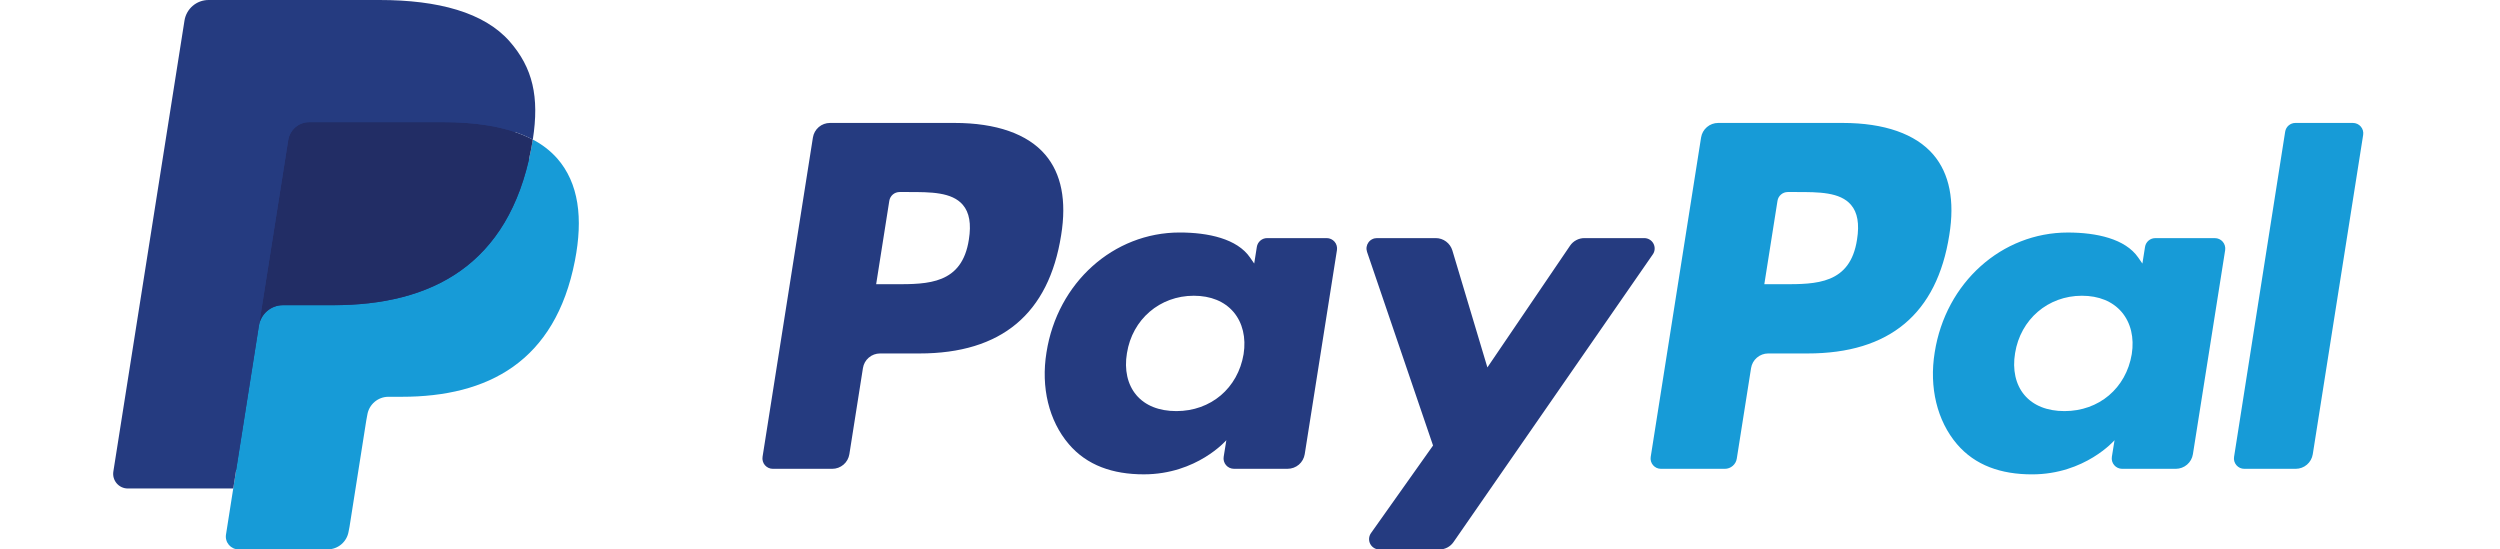
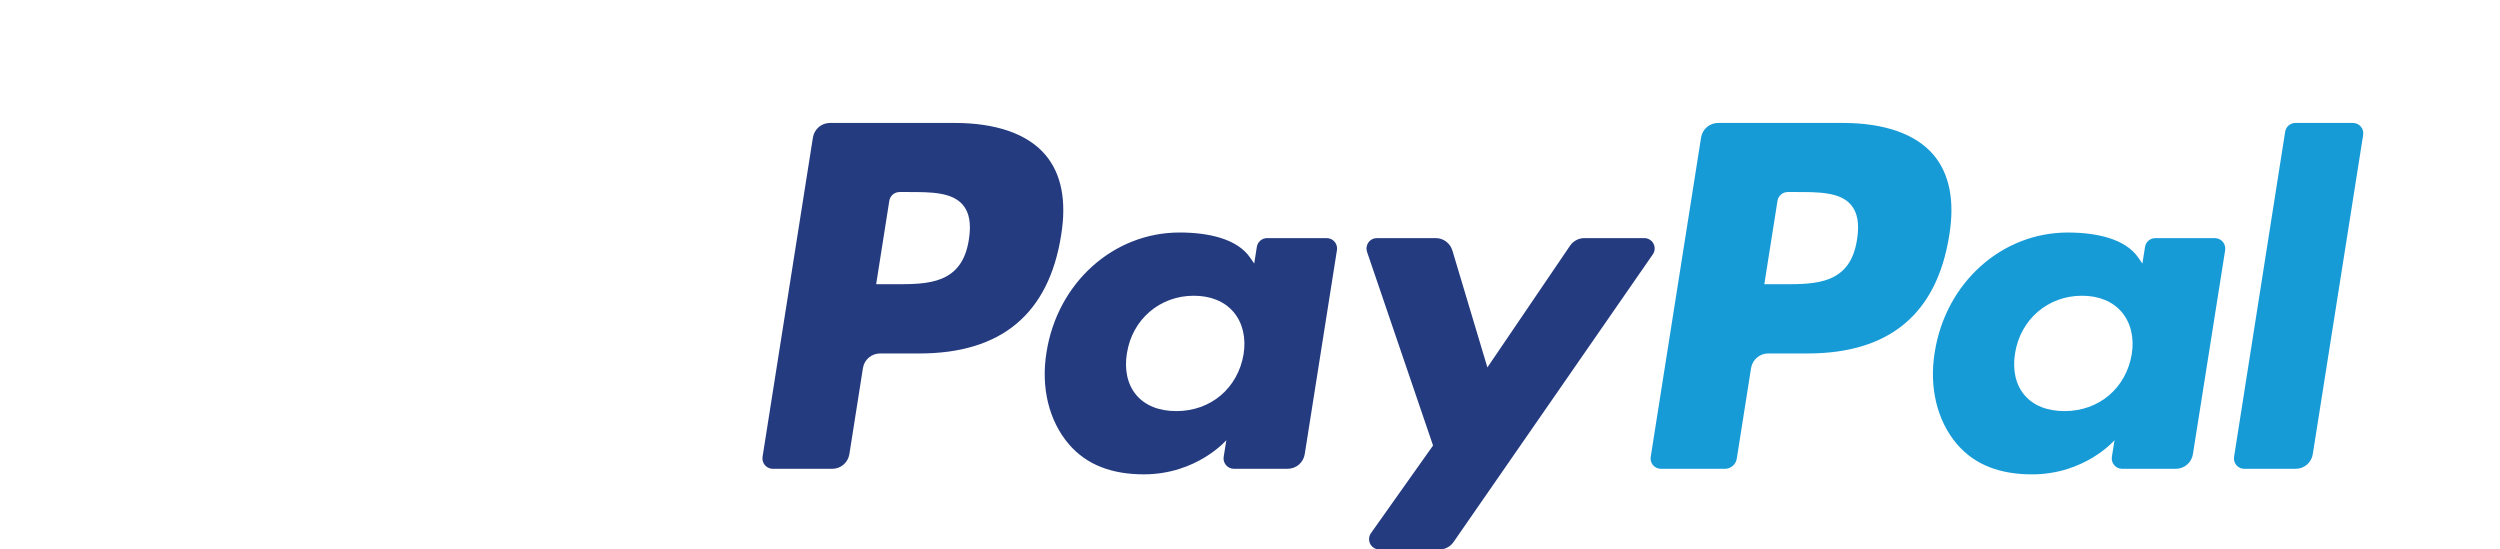
<svg xmlns="http://www.w3.org/2000/svg" width="91" height="20" viewBox="0 0 91 20" fill="none">
  <g>
    <path d="M34.745 4.475H30.212C30.062 4.475 29.917 4.528 29.803 4.625C29.689 4.723 29.613 4.858 29.59 5.006L27.757 16.628C27.748 16.682 27.752 16.738 27.767 16.79C27.781 16.843 27.808 16.891 27.843 16.933C27.879 16.974 27.923 17.007 27.972 17.03C28.022 17.053 28.076 17.065 28.13 17.065H30.294C30.444 17.065 30.59 17.011 30.704 16.913C30.818 16.816 30.893 16.681 30.917 16.532L31.411 13.398C31.434 13.249 31.51 13.114 31.624 13.017C31.738 12.919 31.883 12.866 32.033 12.866H33.467C36.453 12.866 38.176 11.421 38.626 8.558C38.829 7.305 38.635 6.321 38.048 5.632C37.404 4.875 36.261 4.475 34.745 4.475ZM35.267 8.719C35.02 10.346 33.777 10.346 32.575 10.346H31.892L32.371 7.308C32.385 7.22 32.431 7.139 32.499 7.08C32.567 7.022 32.654 6.99 32.744 6.99H33.058C33.876 6.99 34.648 6.99 35.047 7.456C35.285 7.735 35.358 8.148 35.267 8.719ZM48.293 8.667H46.122C46.032 8.667 45.945 8.699 45.877 8.758C45.809 8.816 45.763 8.897 45.749 8.986L45.653 9.593L45.501 9.373C45.032 8.691 43.984 8.463 42.938 8.463C40.539 8.463 38.491 10.28 38.092 12.828C37.885 14.099 38.179 15.314 38.901 16.162C39.562 16.941 40.508 17.266 41.634 17.266C43.567 17.266 44.639 16.023 44.639 16.023L44.542 16.627C44.533 16.68 44.536 16.736 44.551 16.788C44.566 16.841 44.592 16.89 44.627 16.931C44.663 16.973 44.706 17.006 44.756 17.029C44.806 17.052 44.86 17.064 44.914 17.064H46.869C47.019 17.064 47.165 17.01 47.279 16.913C47.393 16.815 47.468 16.68 47.492 16.532L48.665 9.103C48.673 9.049 48.67 8.994 48.655 8.942C48.641 8.889 48.615 8.841 48.579 8.799C48.544 8.758 48.5 8.725 48.451 8.702C48.401 8.679 48.347 8.667 48.293 8.667ZM45.267 12.891C45.058 14.131 44.074 14.964 42.819 14.964C42.188 14.964 41.685 14.762 41.361 14.379C41.041 13.998 40.919 13.457 41.021 12.854C41.216 11.624 42.217 10.765 43.453 10.765C44.069 10.765 44.57 10.969 44.9 11.356C45.231 11.746 45.362 12.291 45.267 12.891ZM59.852 8.667H57.671C57.568 8.667 57.467 8.692 57.376 8.741C57.285 8.789 57.208 8.858 57.15 8.943L54.141 13.374L52.866 9.116C52.827 8.987 52.747 8.873 52.638 8.792C52.53 8.711 52.398 8.667 52.262 8.667H50.119C50.059 8.667 49.999 8.681 49.946 8.709C49.892 8.736 49.846 8.776 49.811 8.825C49.776 8.873 49.753 8.93 49.744 8.99C49.735 9.049 49.741 9.11 49.76 9.167L52.163 16.217L49.904 19.405C49.864 19.462 49.84 19.528 49.835 19.598C49.83 19.667 49.844 19.736 49.876 19.797C49.908 19.859 49.956 19.911 50.016 19.947C50.075 19.983 50.143 20.002 50.212 20.002H52.391C52.492 20.002 52.592 19.977 52.683 19.93C52.773 19.883 52.85 19.815 52.908 19.731L60.162 9.26C60.202 9.204 60.225 9.137 60.229 9.068C60.233 9 60.219 8.931 60.187 8.87C60.155 8.809 60.107 8.757 60.048 8.722C59.989 8.686 59.921 8.667 59.852 8.667Z" fill="#253B80" />
    <path d="M67.073 4.475H62.54C62.39 4.475 62.245 4.529 62.132 4.626C62.017 4.724 61.942 4.859 61.919 5.007L60.086 16.629C60.077 16.683 60.08 16.738 60.095 16.791C60.11 16.843 60.136 16.892 60.171 16.933C60.207 16.974 60.251 17.008 60.3 17.031C60.35 17.053 60.404 17.065 60.458 17.065H62.784C62.889 17.065 62.991 17.027 63.07 16.959C63.15 16.891 63.203 16.797 63.219 16.693L63.739 13.398C63.762 13.25 63.838 13.115 63.952 13.018C64.066 12.92 64.211 12.866 64.361 12.866H65.795C68.781 12.866 70.504 11.421 70.954 8.558C71.158 7.306 70.962 6.322 70.376 5.632C69.732 4.876 68.59 4.475 67.073 4.475ZM67.596 8.72C67.349 10.346 66.106 10.346 64.904 10.346H64.221L64.701 7.309C64.715 7.22 64.76 7.139 64.829 7.081C64.897 7.022 64.984 6.99 65.074 6.99H65.387C66.205 6.99 66.978 6.99 67.377 7.457C67.615 7.735 67.687 8.149 67.596 8.72ZM80.621 8.668H78.452C78.362 8.667 78.275 8.7 78.207 8.758C78.138 8.817 78.093 8.898 78.079 8.987L77.983 9.594L77.831 9.374C77.361 8.692 76.314 8.464 75.268 8.464C72.87 8.464 70.822 10.28 70.423 12.828C70.216 14.1 70.51 15.315 71.231 16.163C71.894 16.942 72.839 17.267 73.965 17.267C75.897 17.267 76.969 16.024 76.969 16.024L76.872 16.627C76.863 16.681 76.867 16.736 76.881 16.789C76.896 16.842 76.922 16.891 76.958 16.932C76.993 16.974 77.037 17.007 77.087 17.03C77.137 17.053 77.191 17.065 77.246 17.065H79.2C79.35 17.064 79.495 17.011 79.609 16.913C79.723 16.816 79.799 16.681 79.822 16.532L80.996 9.104C81.004 9.05 81 8.995 80.985 8.942C80.97 8.89 80.944 8.841 80.909 8.8C80.873 8.758 80.829 8.725 80.779 8.702C80.73 8.679 80.676 8.668 80.621 8.668ZM77.596 12.892C77.388 14.132 76.402 14.964 75.147 14.964C74.518 14.964 74.013 14.762 73.689 14.379C73.369 13.999 73.248 13.457 73.349 12.854C73.546 11.625 74.545 10.765 75.781 10.765C76.397 10.765 76.898 10.97 77.228 11.356C77.561 11.747 77.692 12.292 77.596 12.892ZM83.18 4.794L81.32 16.629C81.311 16.683 81.314 16.738 81.329 16.791C81.344 16.843 81.37 16.892 81.405 16.933C81.441 16.974 81.485 17.008 81.534 17.031C81.584 17.053 81.638 17.065 81.692 17.065H83.562C83.873 17.065 84.137 16.84 84.185 16.533L86.019 4.911C86.028 4.857 86.024 4.802 86.01 4.75C85.995 4.697 85.969 4.649 85.933 4.607C85.898 4.566 85.854 4.532 85.805 4.51C85.755 4.487 85.701 4.475 85.647 4.475H83.552C83.462 4.475 83.376 4.507 83.307 4.566C83.239 4.624 83.194 4.705 83.18 4.794Z" fill="#179BD7" />
-     <path d="M8.934 19.322L9.281 17.121L8.509 17.103H4.822L7.384 0.857C7.392 0.808 7.417 0.762 7.455 0.73C7.494 0.697 7.542 0.679 7.592 0.68H13.809C15.873 0.68 17.297 1.109 18.04 1.957C18.389 2.354 18.611 2.77 18.718 3.227C18.831 3.707 18.833 4.28 18.723 4.98L18.715 5.031V5.479L19.064 5.676C19.33 5.811 19.569 5.993 19.77 6.214C20.068 6.554 20.261 6.986 20.342 7.499C20.426 8.025 20.398 8.652 20.261 9.362C20.102 10.179 19.844 10.89 19.497 11.472C19.191 11.993 18.779 12.444 18.288 12.797C17.826 13.124 17.278 13.373 16.659 13.532C16.058 13.688 15.373 13.767 14.623 13.767H14.139C13.793 13.767 13.457 13.892 13.193 14.115C12.93 14.341 12.755 14.653 12.7 14.995L12.664 15.194L12.051 19.074L12.023 19.216C12.016 19.261 12.004 19.284 11.985 19.299C11.967 19.314 11.945 19.322 11.921 19.322H8.934Z" fill="#253B80" />
-     <path d="M19.394 5.08C19.375 5.199 19.354 5.32 19.33 5.445C18.51 9.654 15.706 11.108 12.123 11.108H10.3C9.862 11.108 9.492 11.426 9.424 11.858L8.49 17.78L8.226 19.459C8.215 19.525 8.219 19.593 8.238 19.658C8.256 19.723 8.288 19.783 8.332 19.835C8.376 19.886 8.43 19.927 8.491 19.955C8.553 19.984 8.619 19.998 8.687 19.998H11.921C12.305 19.998 12.63 19.72 12.69 19.342L12.722 19.178L13.331 15.313L13.37 15.101C13.43 14.722 13.756 14.443 14.139 14.443H14.623C17.757 14.443 20.21 13.171 20.927 9.489C21.227 7.95 21.072 6.666 20.279 5.763C20.028 5.483 19.728 5.252 19.394 5.08Z" fill="#179BD7" />
-     <path d="M18.536 4.74C18.274 4.664 18.008 4.605 17.739 4.563C17.207 4.481 16.669 4.442 16.131 4.446H11.259C11.073 4.445 10.894 4.512 10.753 4.632C10.612 4.753 10.519 4.92 10.491 5.103L9.454 11.668L9.424 11.86C9.457 11.651 9.563 11.46 9.723 11.322C9.884 11.185 10.088 11.109 10.3 11.109H12.124C15.706 11.109 18.511 9.655 19.33 5.446C19.355 5.322 19.375 5.2 19.394 5.082C19.178 4.968 18.952 4.873 18.72 4.797C18.659 4.777 18.598 4.758 18.536 4.74Z" fill="#222D65" />
-     <path d="M10.491 5.102C10.519 4.919 10.612 4.752 10.753 4.632C10.894 4.511 11.073 4.445 11.259 4.446H16.131C16.708 4.446 17.247 4.483 17.739 4.563C18.072 4.615 18.4 4.693 18.72 4.797C18.962 4.877 19.187 4.972 19.394 5.081C19.638 3.526 19.392 2.467 18.551 1.508C17.624 0.452 15.951 0 13.809 0H7.593C7.156 0 6.782 0.318 6.715 0.751L4.126 17.163C4.114 17.24 4.118 17.318 4.139 17.392C4.16 17.466 4.197 17.535 4.247 17.594C4.297 17.652 4.359 17.7 4.429 17.732C4.499 17.764 4.575 17.781 4.652 17.781H8.49L9.454 11.667L10.491 5.102Z" fill="#253B80" />
  </g>
  <defs>
    <filter id="filter0_d_226_640" x="0.119" y="0" width="89.905" height="28.002" filterUnits="userSpaceOnUse" color-interpolation-filters="sRGB">
      <feFlood flood-opacity="0" result="BackgroundImageFix" />
      <feColorMatrix in="SourceAlpha" type="matrix" values="0 0 0 0 0 0 0 0 0 0 0 0 0 0 0 0 0 0 127 0" result="hardAlpha" />
      <feOffset dy="4" />
      <feGaussianBlur stdDeviation="2" />
      <feComposite in2="hardAlpha" operator="out" />
      <feColorMatrix type="matrix" values="0 0 0 0 0 0 0 0 0 0 0 0 0 0 0 0 0 0 0.25 0" />
      <feBlend mode="normal" in2="BackgroundImageFix" result="effect1_dropShadow_226_640" />
      <feBlend mode="normal" in="SourceGraphic" in2="effect1_dropShadow_226_640" result="shape" />
    </filter>
  </defs>
</svg>